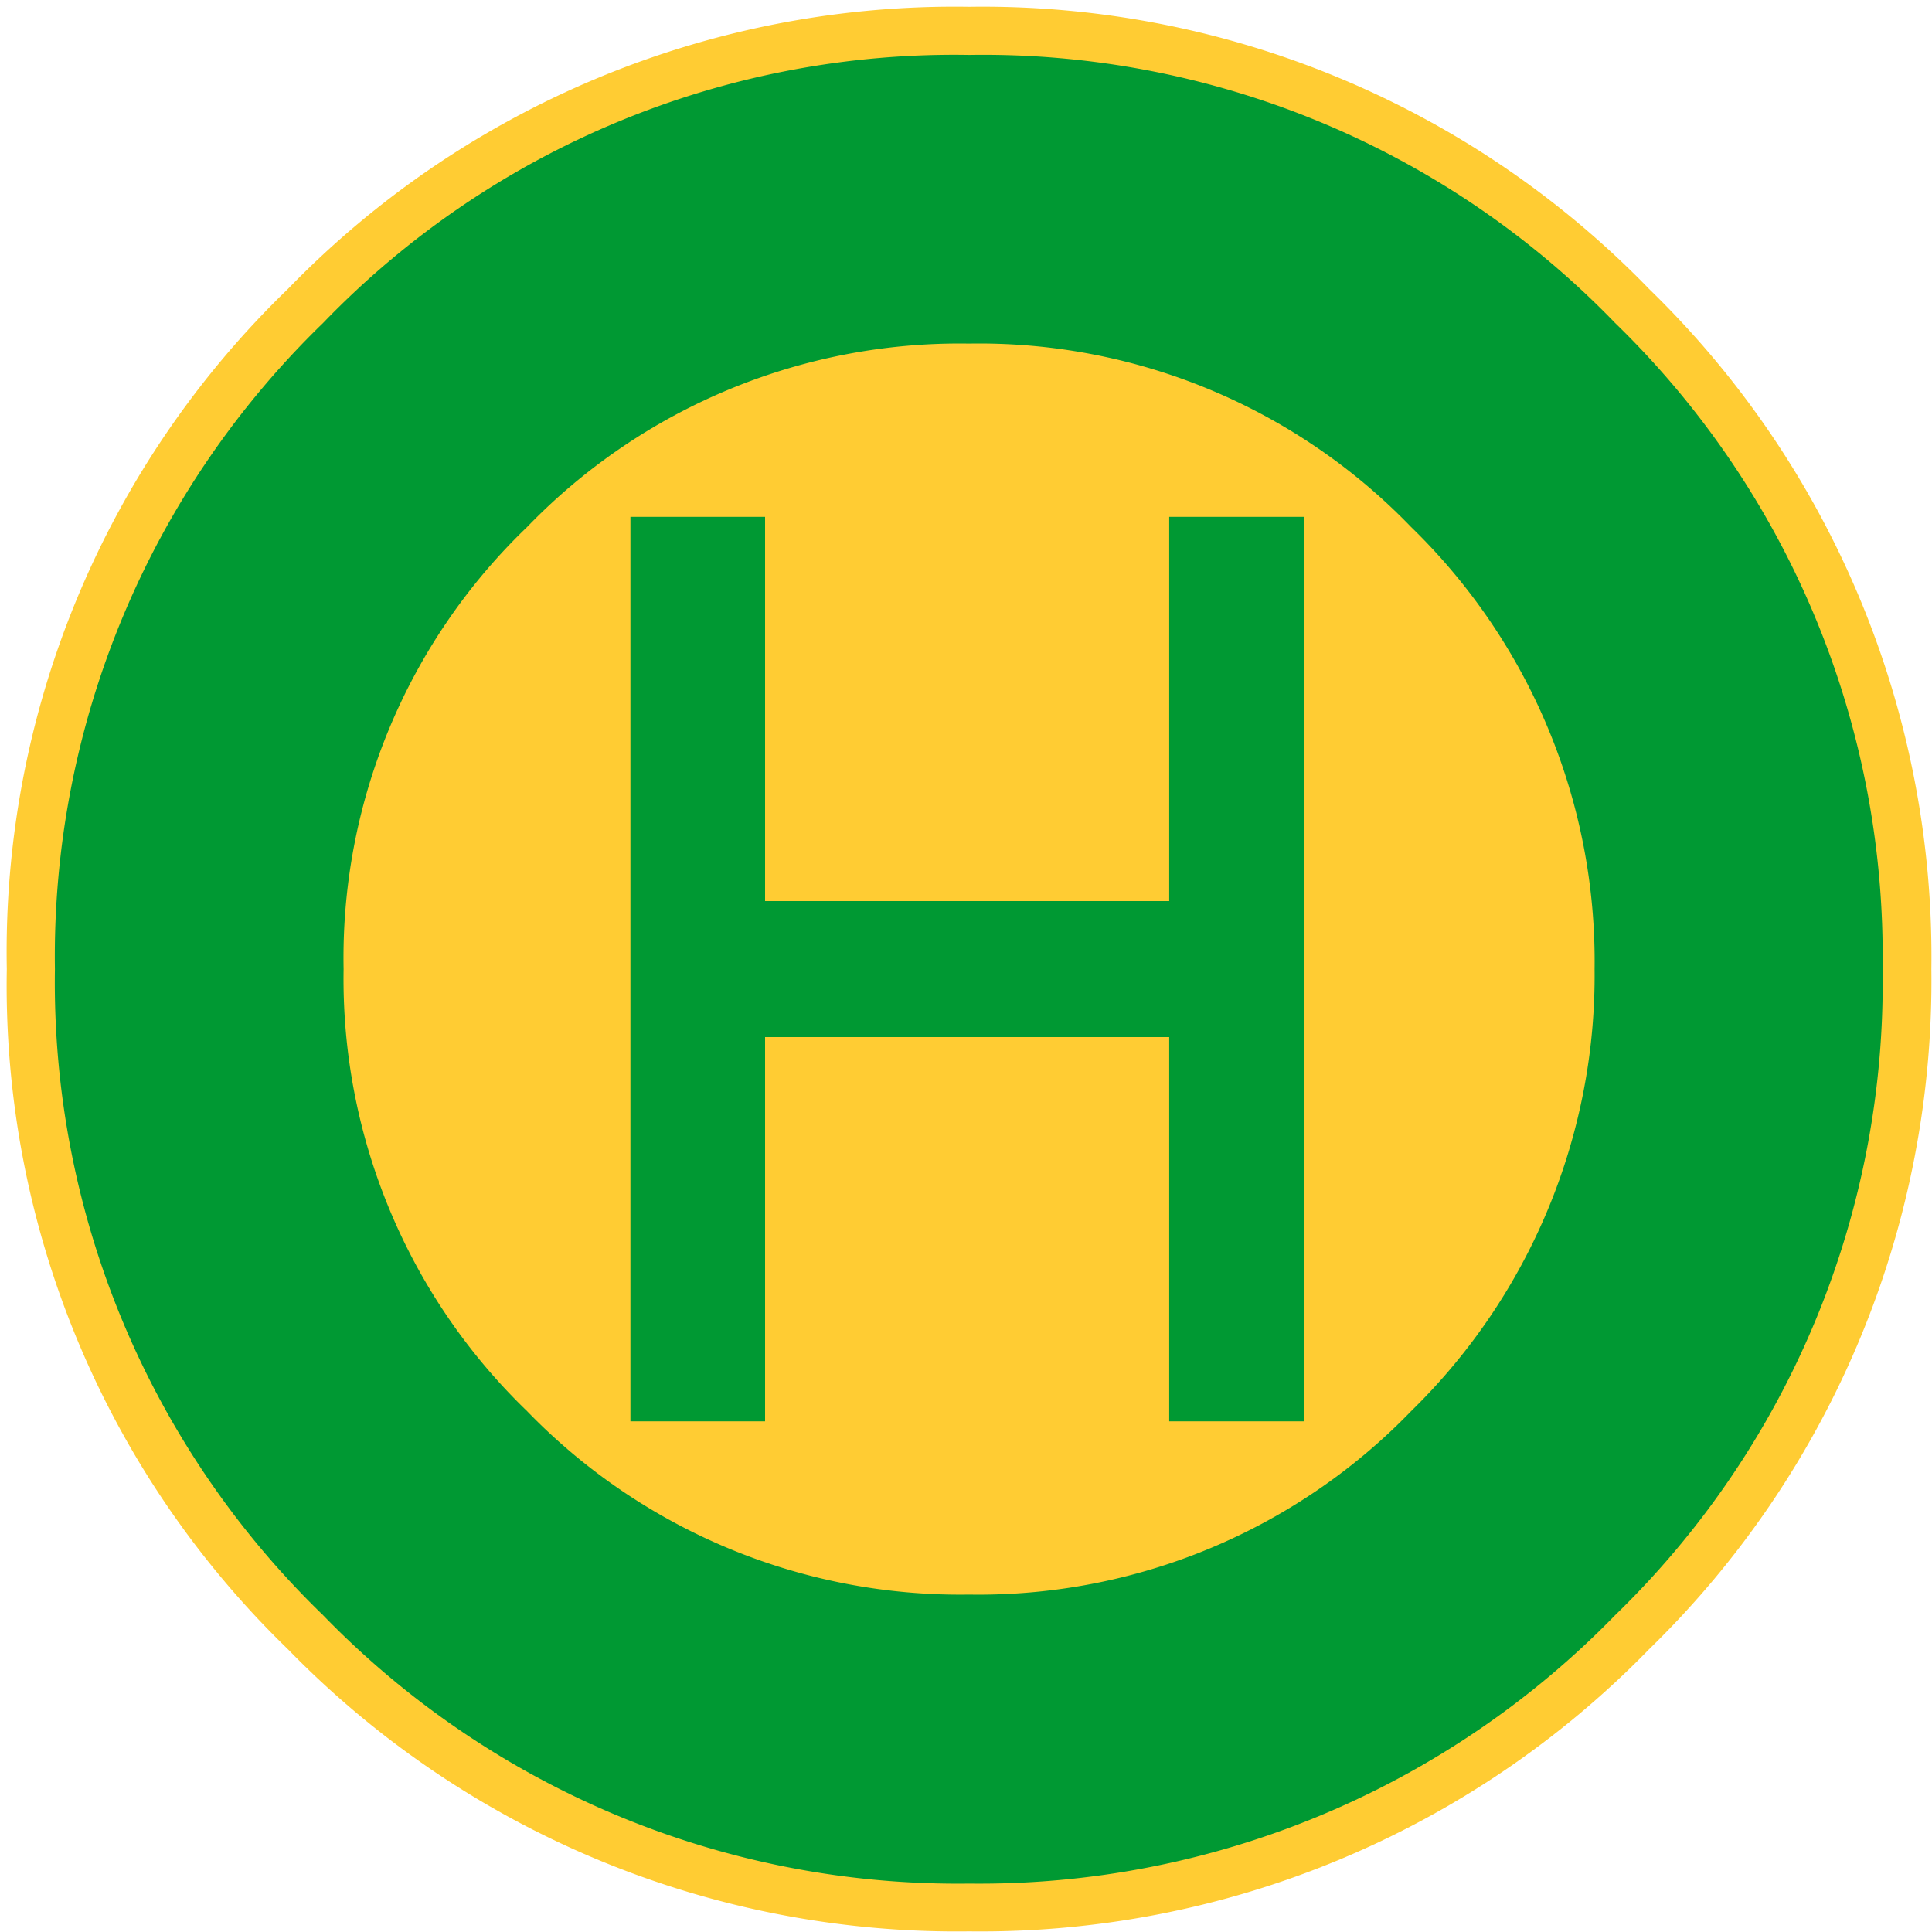
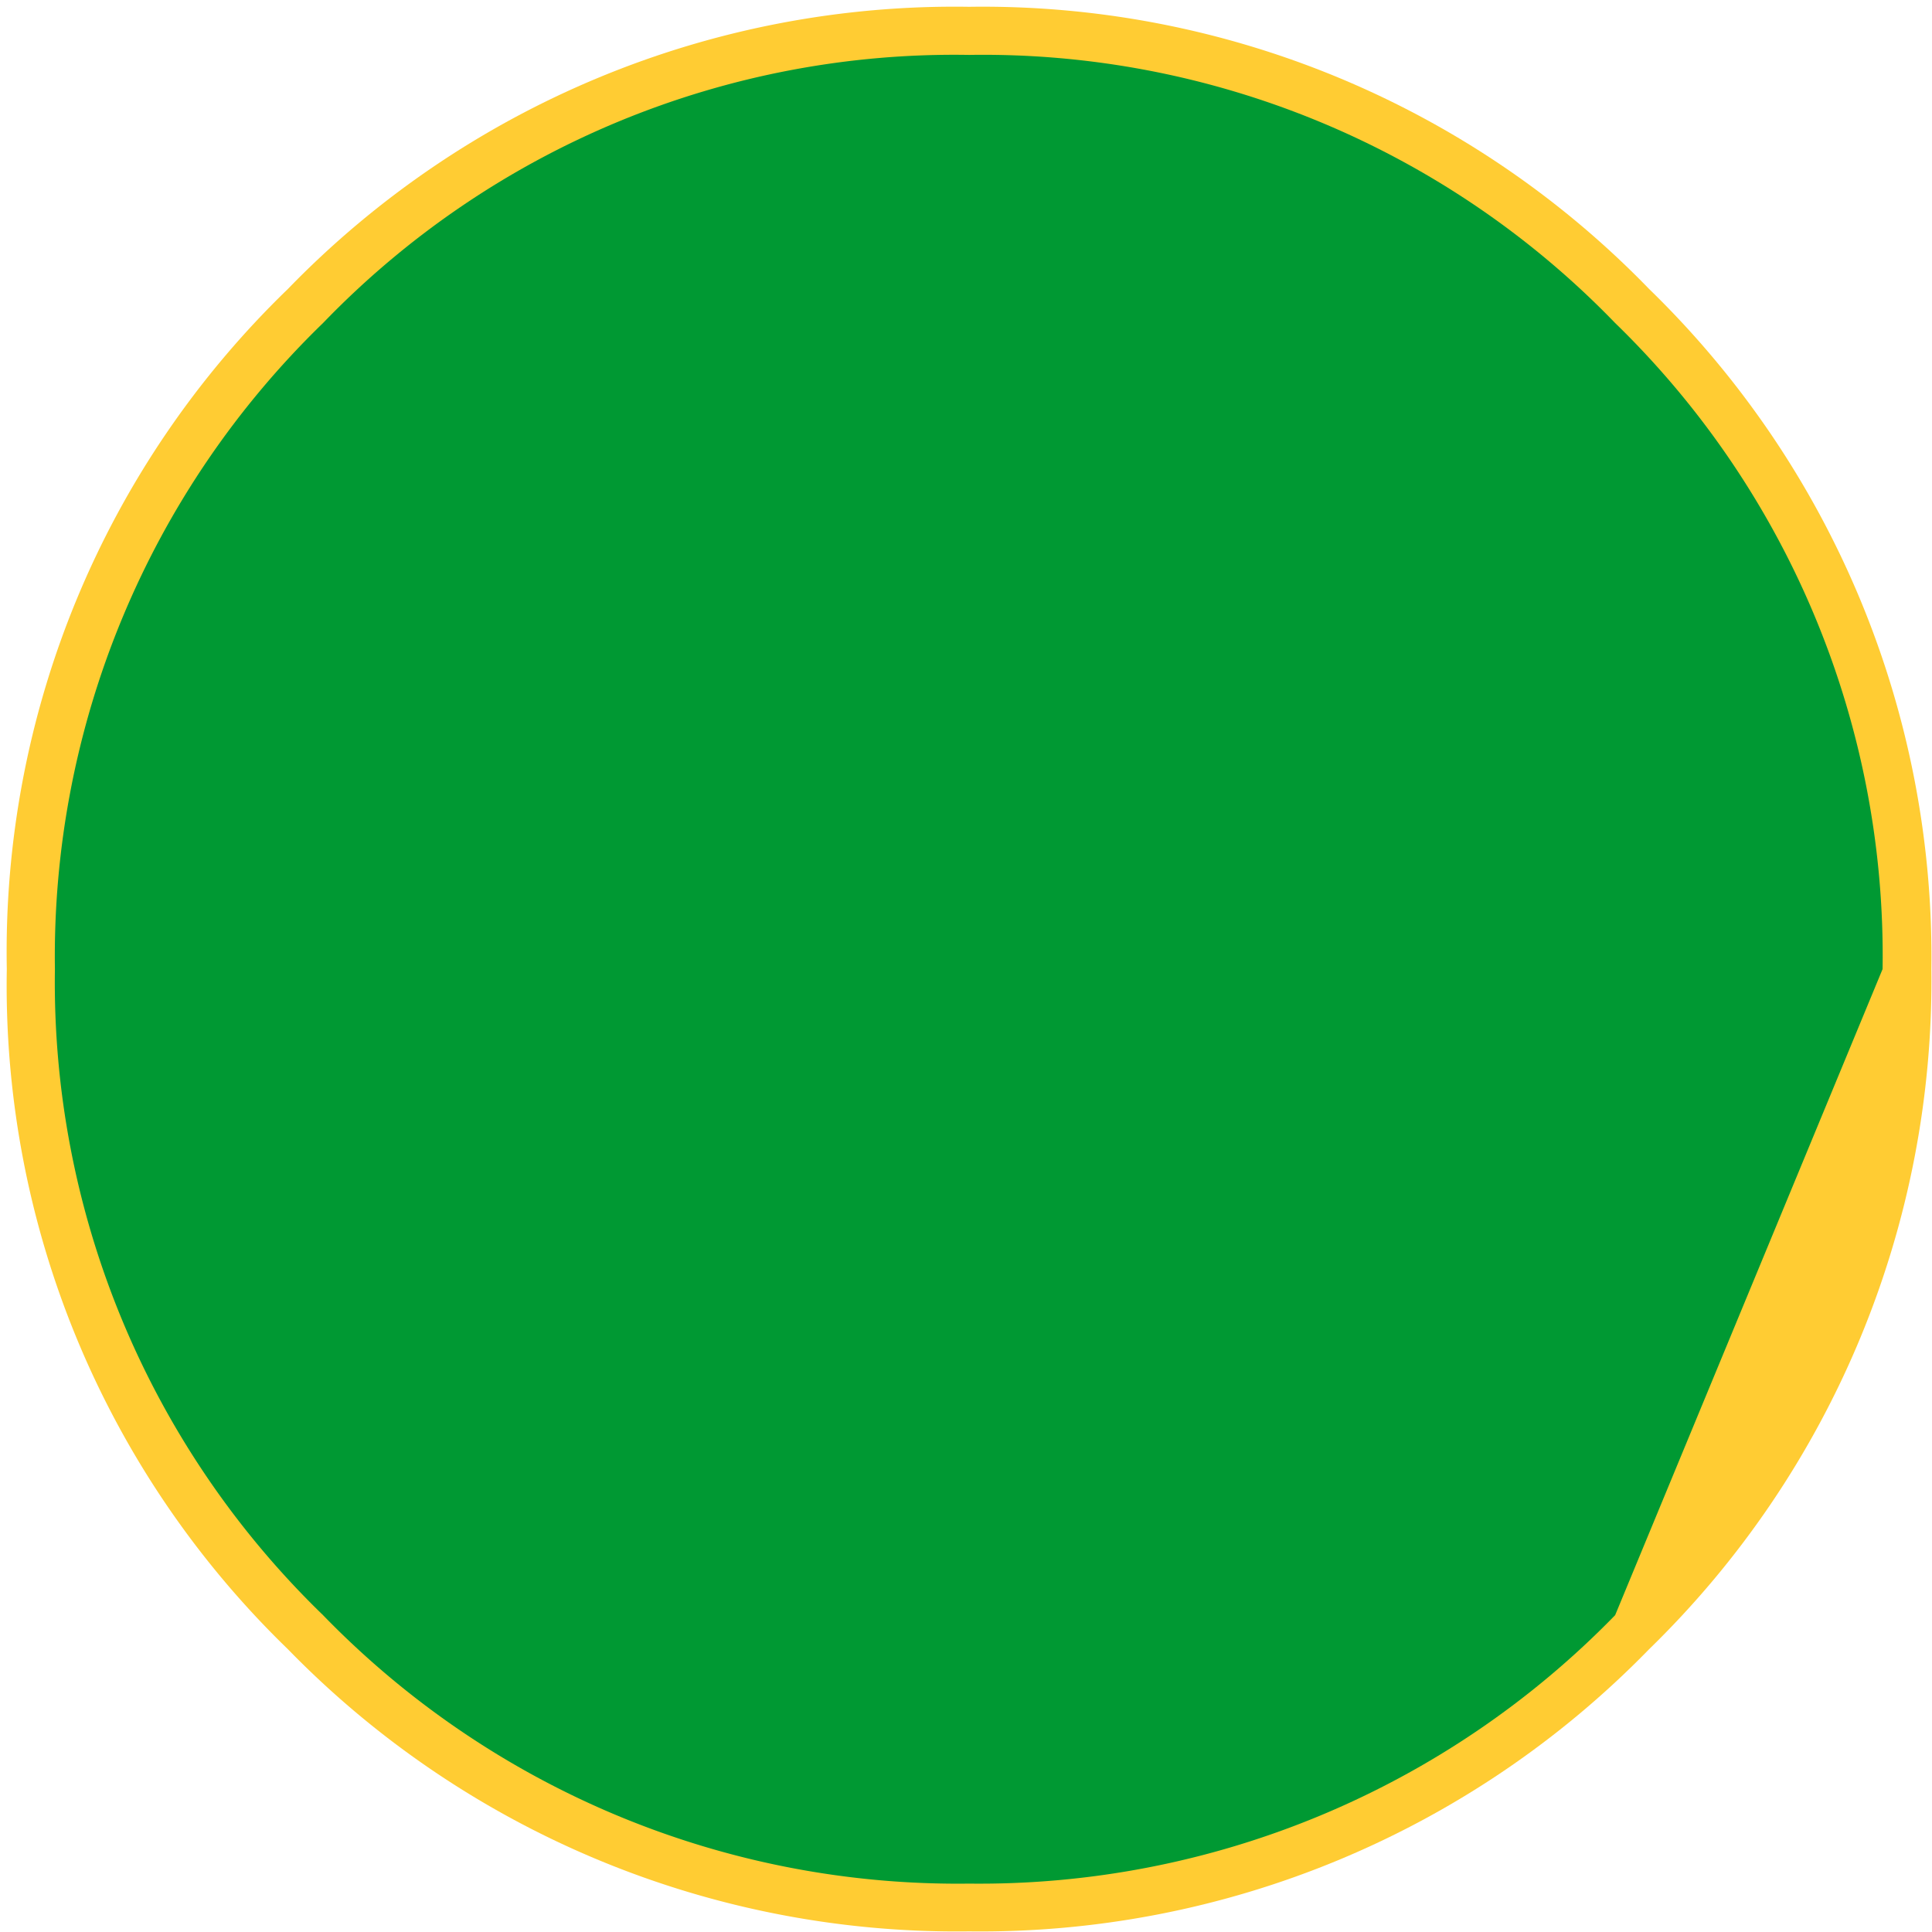
<svg xmlns="http://www.w3.org/2000/svg" xmlns:xlink="http://www.w3.org/1999/xlink" viewBox="0 0 25 25">
  <defs>
    <clipPath id="e6a31622-b2b5-4c0c-8069-7e7dd4df622a">
      <rect width="114" height="114" fill="none" />
    </clipPath>
    <symbol id="e2ff34a3-6fa4-43d9-9f6f-5b571abf7d81" data-name="sy16" viewBox="0 0 114 114">
      <g clip-path="url(#e6a31622-b2b5-4c0c-8069-7e7dd4df622a)">
        <path d="M97,97A54.88,54.88,0,0,1,57,113.6,54.91,54.91,0,0,1,16.93,97,54.33,54.33,0,0,1,.4,57,54.2,54.2,0,0,1,16.93,17,54.6,54.6,0,0,1,57,.4,54.57,54.57,0,0,1,97,17,54.75,54.75,0,0,1,113.6,57,54.88,54.88,0,0,1,97,97" fill="#fc3" />
-         <path d="M95,95a52.16,52.16,0,0,1-38,15.79A52,52,0,0,1,19,95,51.79,51.79,0,0,1,3.23,57,51.87,51.87,0,0,1,19,19,51.55,51.55,0,0,1,57,3.23,51.68,51.68,0,0,1,95,19a51.87,51.87,0,0,1,15.73,38A51.79,51.79,0,0,1,95,95" fill="#093" />
-         <path d="M83,31A35.6,35.6,0,0,1,93.79,57,35.8,35.8,0,0,1,83,83,35.39,35.39,0,0,1,57,93.79,35.46,35.46,0,0,1,31,83,35.32,35.32,0,0,1,20.21,57,35.12,35.12,0,0,1,31,31,35.36,35.36,0,0,1,57,20.21,35.29,35.29,0,0,1,83,31" fill="#fc3" />
+         <path d="M95,95a52.16,52.16,0,0,1-38,15.79A52,52,0,0,1,19,95,51.79,51.79,0,0,1,3.23,57,51.87,51.87,0,0,1,19,19,51.55,51.55,0,0,1,57,3.23,51.68,51.68,0,0,1,95,19a51.87,51.87,0,0,1,15.73,38" fill="#093" />
        <path d="M76.7,30.4V83.6H68.77V61H45V83.6H37.08V30.4H45V53H68.77V30.4H76.7" fill="#093" />
      </g>
    </symbol>
  </defs>
  <title>Element 6</title>
  <g id="bf015d87-911b-4927-ada0-3c7ed29eaaca" data-name="Ebene 2">
    <g id="a930fadd-cf76-4ad2-a4a4-26cf07a60186" data-name="Ebene 1">
      <use id="ba60888a-69ef-4455-8a1e-b809370f2002" data-name="P1229271" width="114" height="114" transform="scale(0.22)" xlink:href="#e2ff34a3-6fa4-43d9-9f6f-5b571abf7d81" />
    </g>
  </g>
</svg>